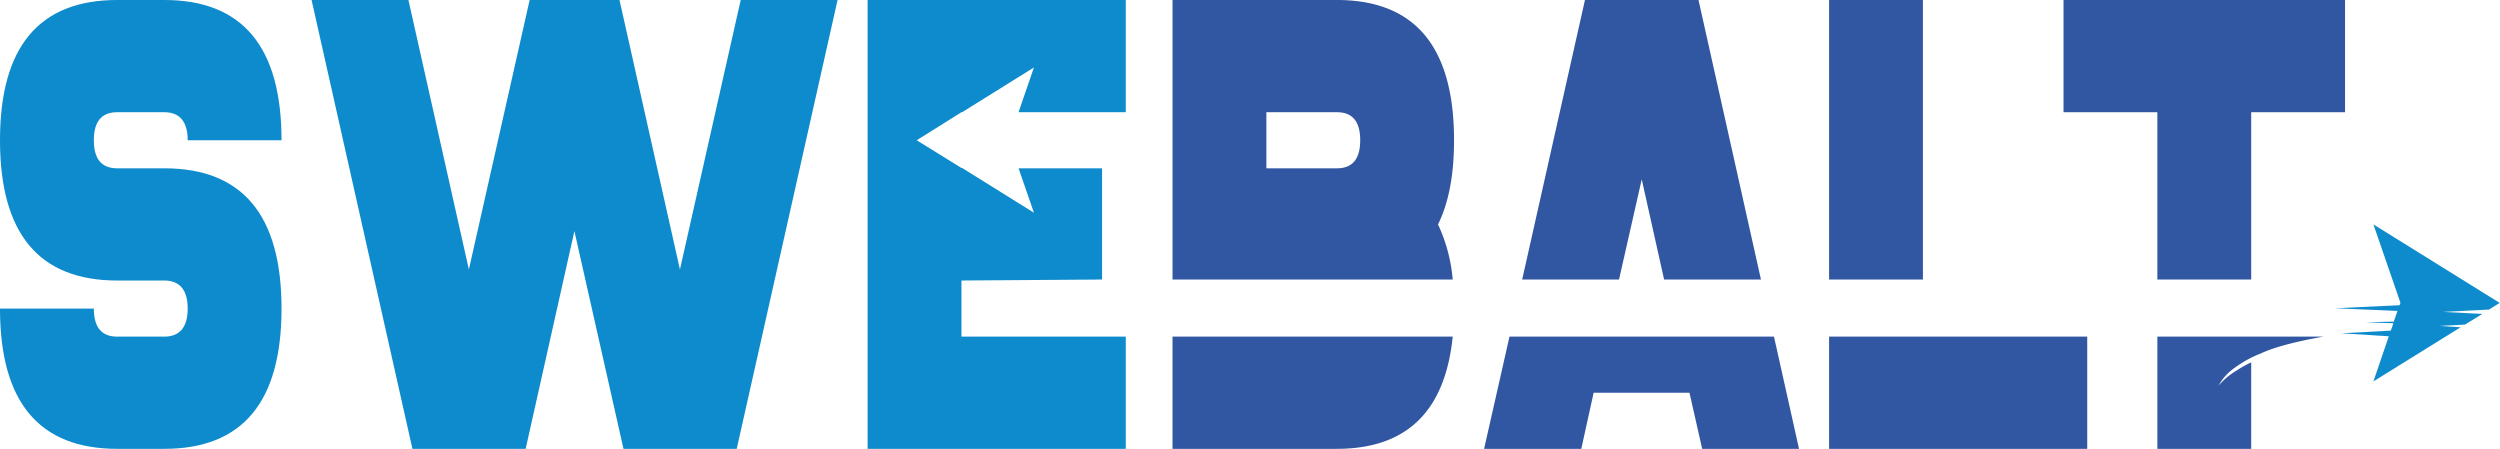
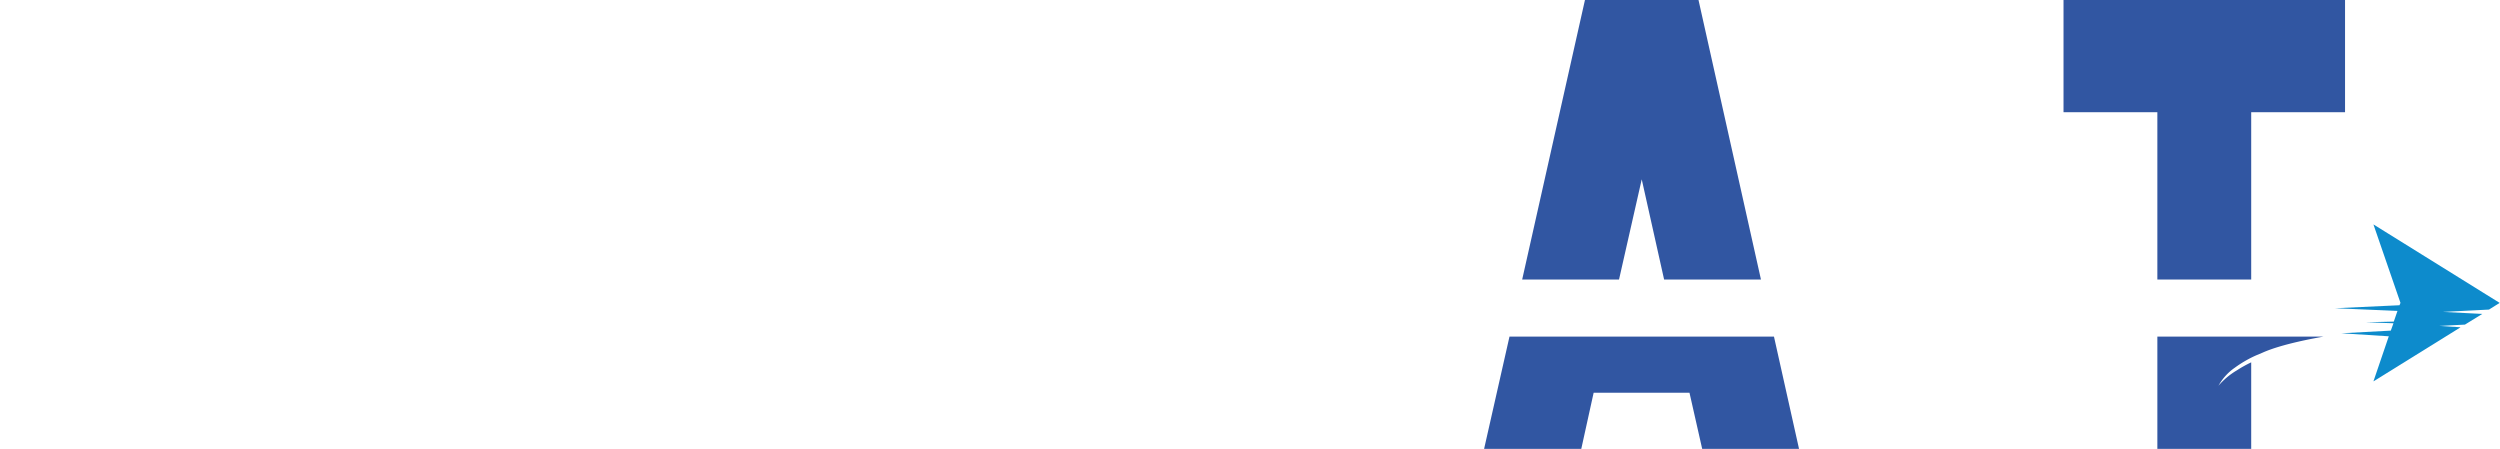
<svg xmlns="http://www.w3.org/2000/svg" viewBox="0 0 748.6 134.4">
-   <path d="M49.2,50.4H35.1c-4.7,0-7-2.8-7-8.4s2.3-8.4,7-8.4H49.2c4.6,0,7,2.8,7,8.4H84.3q0-42-35.1-42H35.1Q0,0,0,42T35.1,84H49.2c4.6,0,7,2.8,7,8.4s-2.4,8.4-7,8.4H35.1c-4.7,0-7-2.8-7-8.4H0q0,42,35.1,42H49.2q35.1,0,35.1-42T49.2,50.4Z" fill="#0d8bcc" />
-   <path d="M221.8,0,203.6,80.7,185.5,0H158.6L140.4,80.7,122.3,0h-29l30.2,134.4h33.9L172,69.2l14.7,65.2h33.9L250.8,0Z" fill="#0d8bcc" />
-   <path d="M287.9,84v16.8h49.2v33.6H259.8V0h77.3V33.6H305l4.6-13.4L288.1,33.6h-.2L274.5,42l13.4,8.3h.2l21.5,13.4L305,50.4h25V83.7Z" fill="#0d8bcc" />
-   <path d="M435.4,42q0-42-35.1-42H351.1V83.7H435a48.6,48.6,0,0,0-4.4-16.5Q435.4,57.5,435.4,42Zm-35.1,8.4H379.2V33.6h21.1c4.7,0,7,2.8,7,8.4S405,50.4,400.3,50.4Zm-49.2,50.4v33.6h49.2q31.3,0,34.7-33.6Z" fill="#3156a2" />
  <path d="M531.2,100.8H452l-7.6,33.6h29.1l3.7-16.8h28.7l3.8,16.8h29ZM508.6,0h-34L455.8,83.7h29l6.8-30,6.7,30h29Z" fill="#3156a2" />
-   <path d="M547.7,100.8v33.6H625V100.8ZM547.7,0V83.7h28.1V0Z" fill="#3156a2" />
  <polygon points="702.2 0 702.2 33.6 674.1 33.6 674.1 83.7 646 83.7 646 33.6 617.9 33.6 617.9 0 702.2 0" fill="#3156a2" />
  <path d="M695.9,100.8h-.2c-1.6.3-12.2,2.1-18.2,4.8l-1.9.8a34.3,34.3,0,0,0-6.4,3.7,15.9,15.9,0,0,0-4.9,5.4,22.1,22.1,0,0,1,5.5-4.6,36.2,36.2,0,0,1,4.3-2.4v25.9H646V100.8Z" fill="#3156a2" />
  <polygon points="745.3 92.7 731.5 93.4 743.3 94 738.1 97.2 730.4 97.6 736.8 98 710.7 114.2 715.3 100.7 701.1 99.8 715.9 99 716.7 96.8 716.7 96.8 708.4 96.5 716.8 96.3 717.9 93.1 699.2 92.3 718.5 91.4 718.8 90.7 710.7 67.2 748.5 90.7 745.3 92.7" fill="#0d8bcc" />
</svg>